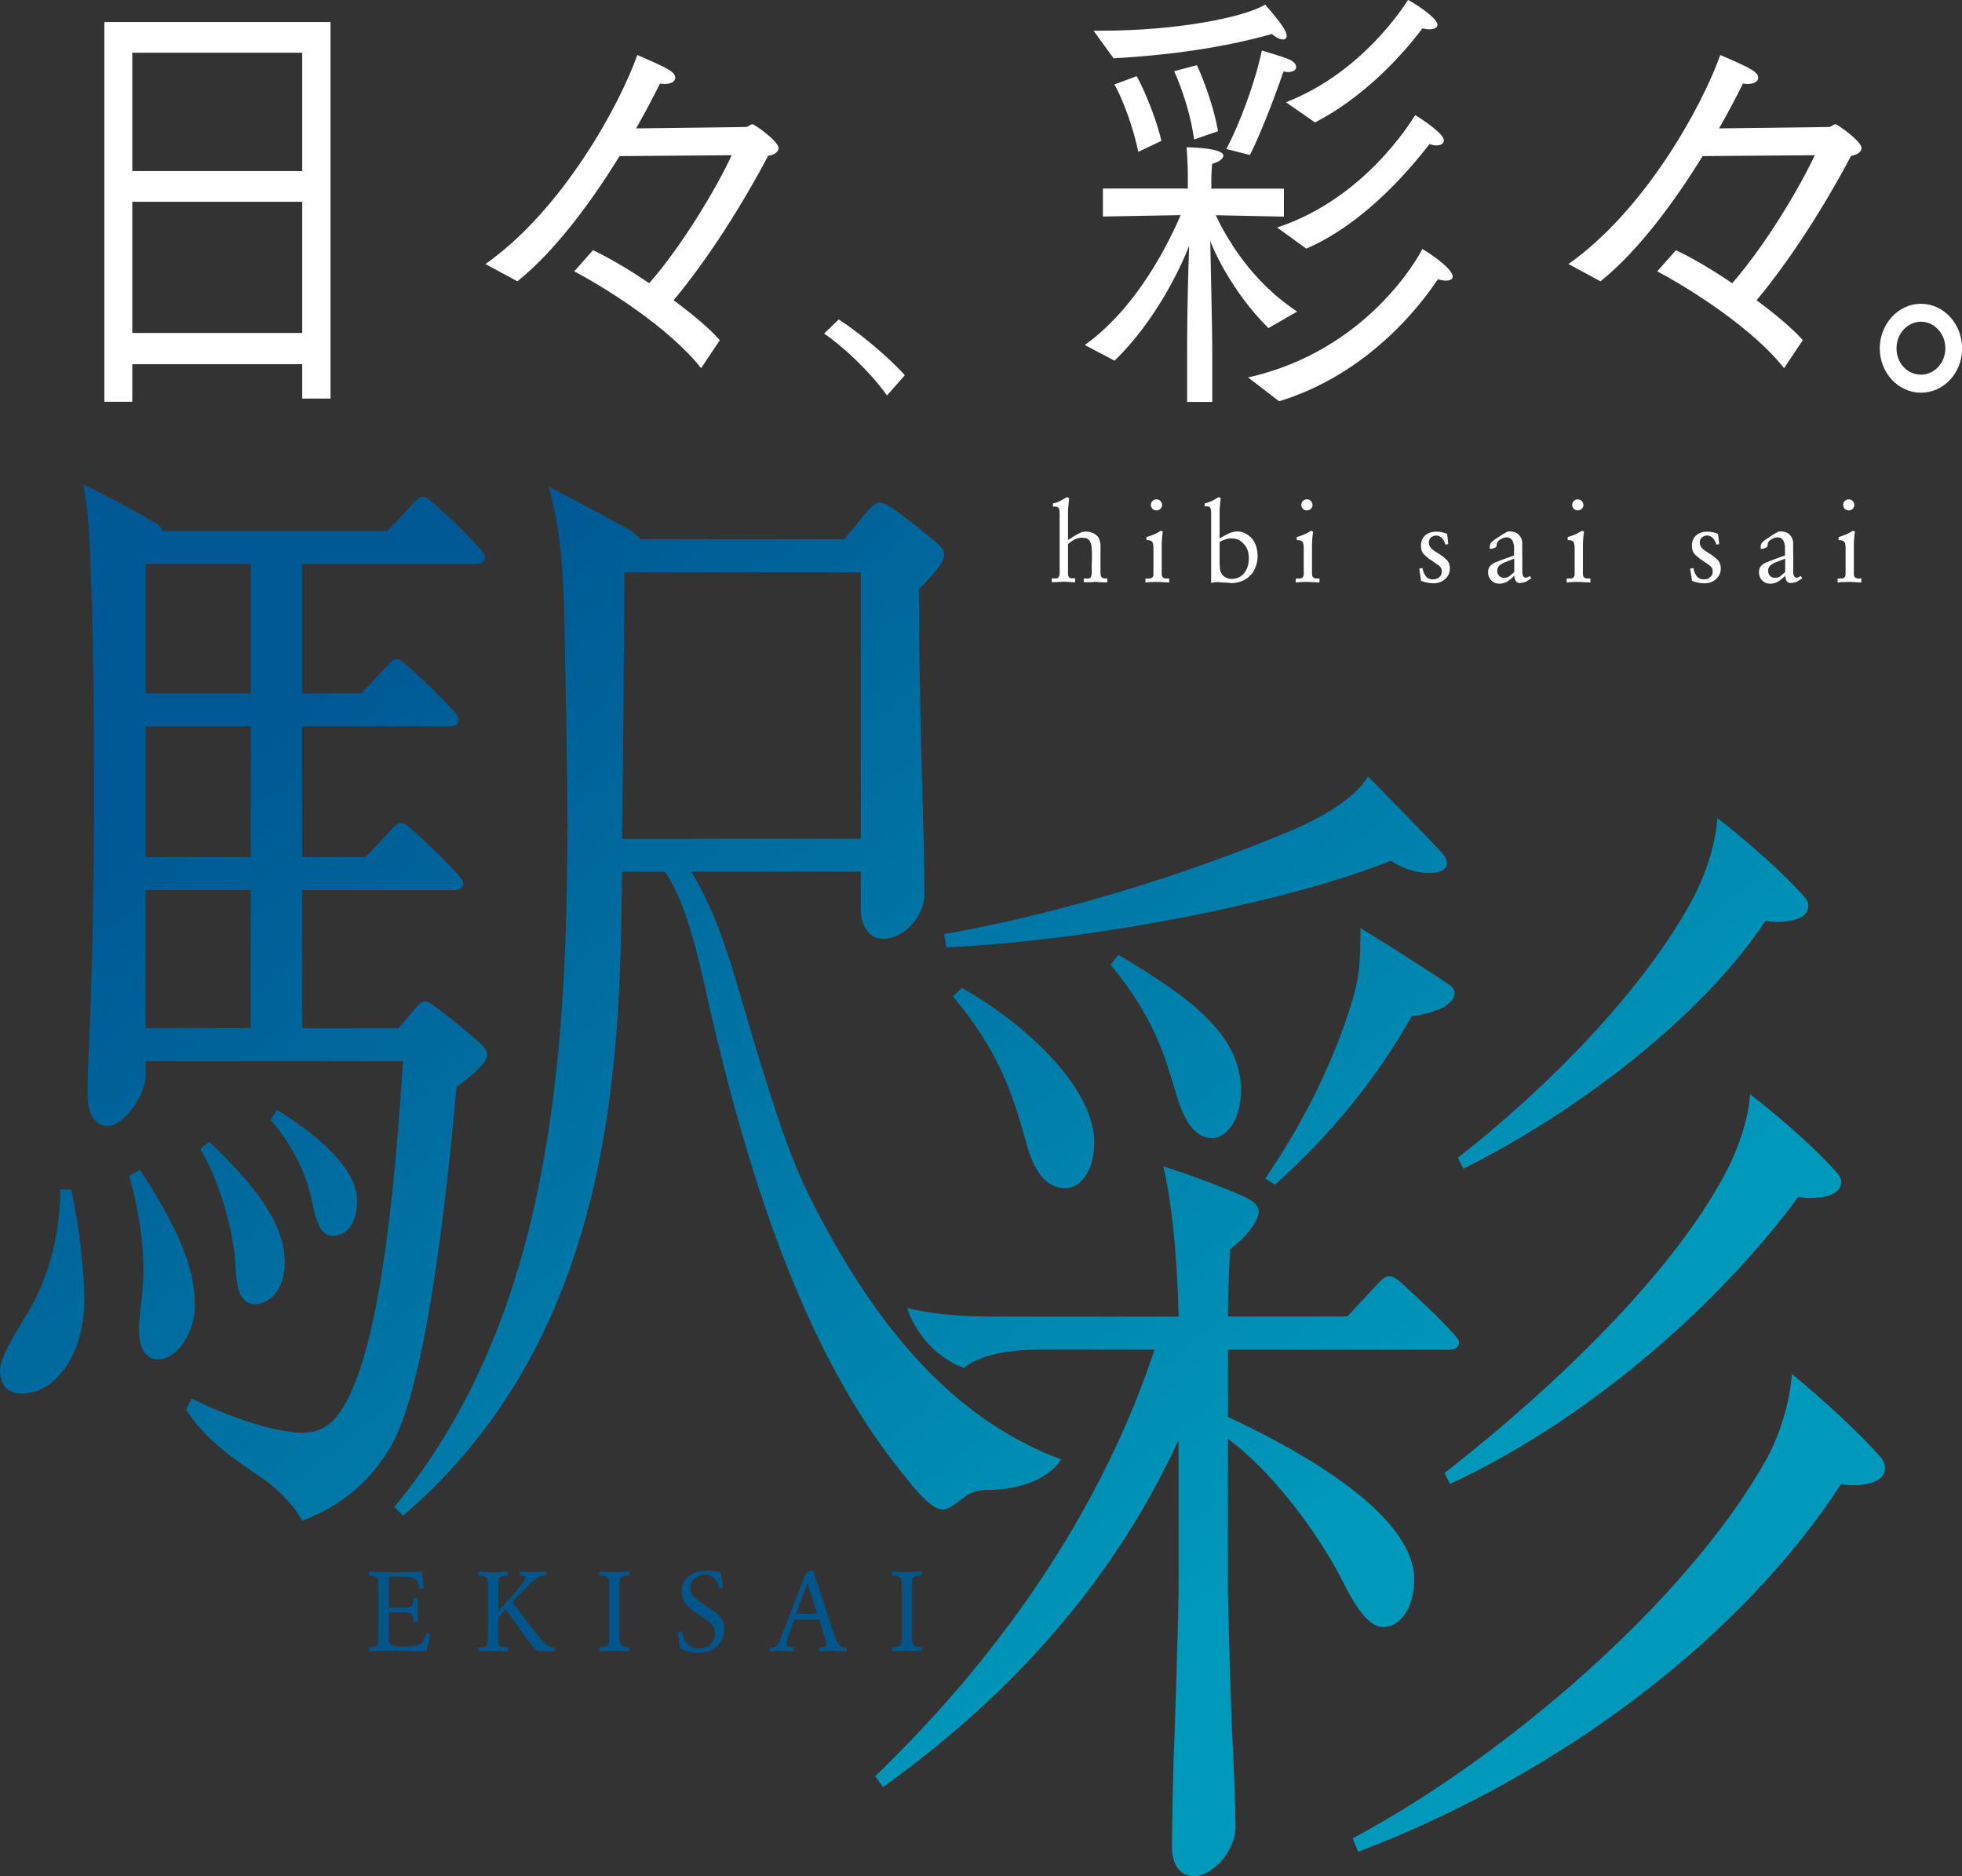
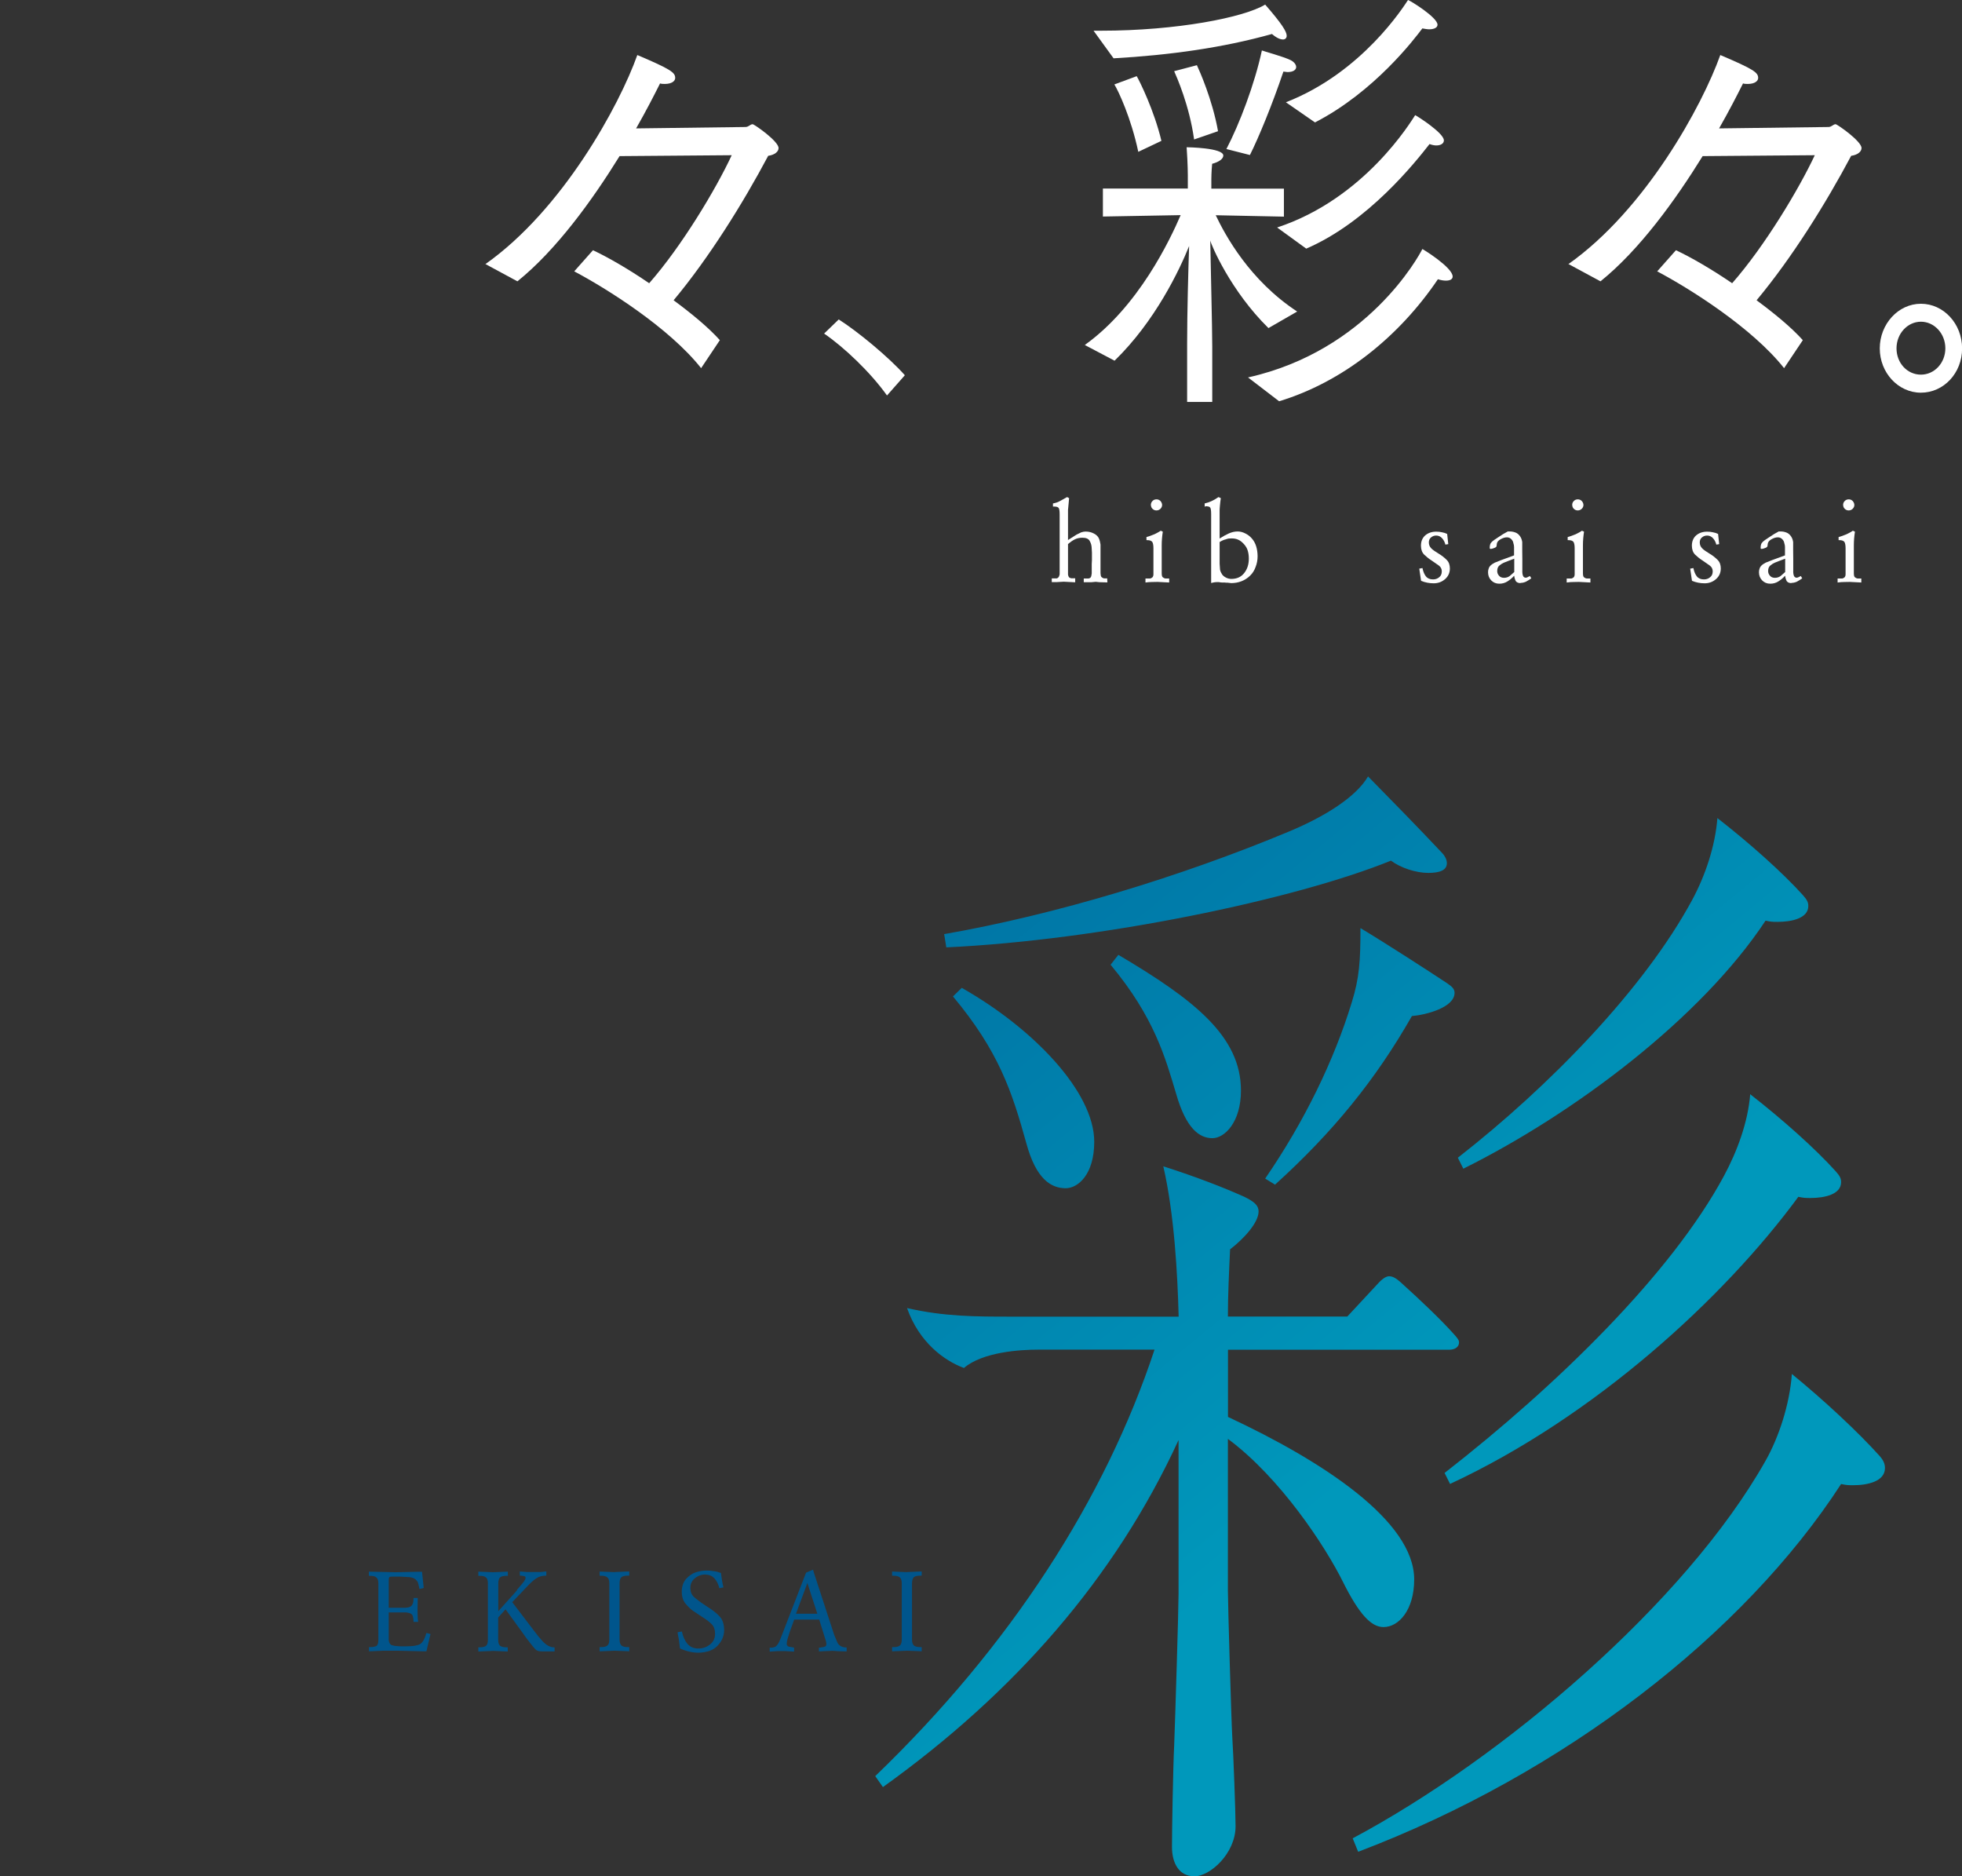
<svg xmlns="http://www.w3.org/2000/svg" xmlns:xlink="http://www.w3.org/1999/xlink" id="_レイヤー_2" data-name="レイヤー_2" viewBox="0 0 196.84 188.2">
  <rect x="0" y="0" width="196.84" height="188.2" fill="#333333" stroke="none" />
  <defs>
    <style>
      .cls-1 {
        fill: #fff;
      }

      .cls-2 {
        fill: url(#_名称未設定グラデーション_70-2);
      }

      .cls-3 {
        fill: #00558c;
      }

      .cls-4 {
        fill: url(#_名称未設定グラデーション_70);
      }
    </style>
    <linearGradient id="_名称未設定グラデーション_70" data-name="名称未設定グラデーション 70" x1="27.78" y1="73.11" x2="108.55" y2="171.19" gradientUnits="userSpaceOnUse">
      <stop offset="0" stop-color="#005994" />
      <stop offset="1" stop-color="#0098bb" />
    </linearGradient>
    <linearGradient id="_名称未設定グラデーション_70-2" data-name="名称未設定グラデーション 70" x1="61.38" y1="45.45" x2="142.14" y2="143.52" xlink:href="#_名称未設定グラデーション_70" />
  </defs>
  <g id="_レイヤー_2-2" data-name="レイヤー_2">
    <g>
-       <path class="cls-1" d="M10.47,2.21h22.69v37.77h-2.84v-3.45H13.27v3.77h-2.8V2.21ZM30.32,17.16V5.29H13.27v11.87h17.05ZM30.32,33.4v-13.16H13.27v13.16h17.05Z" />
      <path class="cls-1" d="M48.69,26.5c7.76-5.47,13.45-15.92,15.25-20.98,3.36,1.43,3.8,1.75,3.8,2.3,0,.32-.36.6-1.04.6-.16,0-.32,0-.48-.05-.6,1.2-1.4,2.76-2.4,4.51,3.76-.05,10.97-.14,10.97-.14.32,0,.48-.28.72-.28.16,0,2.6,1.7,2.6,2.39,0,.37-.4.69-1.04.78-2.52,4.74-5.92,10.21-9.49,14.49,1.8,1.33,3.48,2.71,4.64,4l-1.88,2.81c-3.2-4.05-9.49-8-12.73-9.71l1.88-2.12c1.48.69,3.56,1.89,5.64,3.31,3.28-3.73,6.72-9.48,8.28-12.84l-11.25.09c-2.76,4.46-6.36,9.43-10.25,12.56l-3.24-1.75Z" />
      <path class="cls-1" d="M84.14,32.04c1.85,1.16,5.05,3.8,6.64,5.6l-1.79,2.03c-1.7-2.38-4.34-4.86-6.31-6.21l1.47-1.42Z" />
      <path class="cls-1" d="M108.84,34.6c5.4-3.86,8.56-10.58,9.61-13.02l-7.8.14v-2.81h8.52v-1.33s0-1.15-.12-2.81c.08,0,3.68.05,3.68.83,0,.32-.4.64-1.12.83-.08.83-.08,1.52-.08,1.52v.97h7.28v2.81l-6.84-.14c.96,2.02,3.4,6.53,8.17,9.66l-2.88,1.66c-3.8-3.73-5.76-8.37-5.84-8.79.04,2.48.2,8.74.2,10.63v5.57h-2.52v-5.84c0-3.17.12-7.54.2-9.8-.96,2.39-3.4,7.54-7.48,11.5l-2.96-1.56ZM109.72,3.08h.76c7.6,0,14.33-1.33,16.45-2.62,1.68,1.93,2.16,2.71,2.16,3.13,0,.23-.16.37-.36.37-.28,0-.64-.14-1.12-.55-4.92,1.38-10.25,2.12-15.89,2.44l-2-2.76ZM114.2,15.23c-.72-3.4-2-6.12-2.4-6.76l2.24-.83c.28.46,1.76,3.45,2.48,6.49l-2.32,1.1ZM119.8,13.99c-.48-3.45-1.76-6.3-2-6.85l2.28-.6c.24.51,1.56,3.45,2.12,6.62l-2.4.83ZM123.04,14.95c1.32-2.53,2.84-6.53,3.56-9.89.2.09,2.12.6,2.88.97.36.18.56.46.56.69,0,.28-.28.51-.88.51-.12,0-.28-.05-.4-.05-1.12,3.31-2.48,6.62-3.36,8.37l-2.36-.6ZM125.21,37.86c11.97-2.67,17.13-12.15,17.49-12.88.04,0,3.04,1.84,3.04,2.76,0,.28-.28.41-.68.41-.24,0-.52-.05-.8-.14-3.92,5.8-9.57,10.31-15.93,12.24l-3.12-2.39ZM128.13,22.82c8.81-2.9,13.45-10.67,13.85-11.27.2.09,2.88,1.79,2.88,2.53,0,.32-.32.51-.76.51-.2,0-.44-.05-.68-.14-1.4,1.79-6.16,7.82-12.37,10.49l-2.92-2.12ZM129.01,10.26c7.68-2.99,11.85-9.66,12.25-10.26.28.09,2.96,1.75,2.96,2.48,0,.28-.32.46-.84.46-.2,0-.44-.05-.68-.09-.8,1.06-4.8,6.35-10.77,9.43l-2.92-2.02Z" />
      <path class="cls-1" d="M157.34,26.5c7.76-5.47,13.45-15.92,15.25-20.98,3.36,1.43,3.8,1.75,3.8,2.3,0,.32-.36.6-1.04.6-.16,0-.32,0-.48-.05-.6,1.2-1.4,2.76-2.4,4.51,3.76-.05,10.97-.14,10.97-.14.32,0,.48-.28.72-.28.16,0,2.6,1.7,2.6,2.39,0,.37-.4.69-1.04.78-2.52,4.74-5.92,10.21-9.49,14.49,1.8,1.33,3.48,2.71,4.64,4l-1.88,2.81c-3.2-4.05-9.49-8-12.73-9.71l1.88-2.12c1.48.69,3.56,1.89,5.64,3.31,3.28-3.73,6.72-9.48,8.29-12.84l-11.25.09c-2.76,4.46-6.36,9.43-10.25,12.56l-3.24-1.75Z" />
      <path class="cls-1" d="M192.72,30.47c2.27,0,4.13,2,4.13,4.48s-1.85,4.44-4.13,4.44-4.13-2-4.13-4.44,1.85-4.48,4.13-4.48ZM195.17,34.94c0-1.48-1.11-2.67-2.45-2.67s-2.45,1.19-2.45,2.67,1.08,2.64,2.45,2.64,2.45-1.19,2.45-2.64Z" />
    </g>
    <g>
      <path class="cls-1" d="M105.72,50.81h-.08v-.31c.26-.05.49-.12.68-.23l.74-.41.2.11-.11,1.18v3.02l.85-.54.47-.23c.17-.06.32-.08.45-.08.29,0,.56.06.81.19.25.12.42.29.51.48.09.2.14.41.17.63v2.78c0,.09,0,.17.02.25,0,.11.04.2.1.25.06.06.14.1.24.12h.31l.02.4-.79-.02-.38-.04-.42.04h-.78v-.37h.48c.09-.02.16-.05.21-.11.05-.06.09-.19.11-.4v-.94l.02-.4v-.75c-.01-.16-.02-.28-.02-.35,0-.16-.02-.31-.05-.44s-.09-.26-.16-.39c-.12-.21-.36-.31-.72-.31-.28,0-.54.05-.76.16-.23.11-.45.27-.69.47v3.07c.02.11.05.19.09.25.05.06.13.1.25.12h.38v.4l-1.15-.06-.7.04h-.5v-.37h.47c.07,0,.13-.04.19-.1.06-.06.1-.16.13-.31v-6c0-.34-.03-.56-.1-.66-.07-.1-.23-.14-.5-.14Z" />
      <path class="cls-1" d="M116.44,53.23l.22.1c-.07.46-.11.91-.11,1.36v2.8c0,.21.03.35.1.41.07.06.16.11.28.13h.37v.4l-1.16-.06c-.18,0-.37,0-.57.01-.2,0-.42.02-.65.05v-.4h.47c.07-.02.15-.05.22-.11.07-.07.11-.18.11-.31v-2.62c0-.29-.04-.5-.11-.62-.08-.12-.25-.19-.51-.19h-.08v-.31c.24-.06.47-.15.72-.25.16-.07.29-.13.39-.19.1-.05.21-.12.33-.2ZM115.46,50.67c0-.16.05-.3.16-.41.11-.12.25-.17.41-.17s.29.06.4.17c.1.12.16.25.16.4,0,.14-.06.27-.17.38-.12.11-.25.16-.4.16s-.27-.05-.38-.15c-.11-.1-.17-.23-.17-.38Z" />
      <path class="cls-1" d="M120.94,50.81h-.08v-.31c.26-.06.48-.14.68-.23.2-.09.44-.22.71-.41l.23.11c-.03.2-.06.42-.08.65-.02.24-.04.41-.04.52v2.88c.32-.21.63-.38.92-.51.29-.13.59-.2.89-.2.26,0,.52.07.77.2.25.12.47.29.66.51.19.22.34.49.43.79s.14.64.14.99c0,.38-.07.74-.2,1.07-.12.34-.3.63-.55.87-.24.24-.53.43-.86.56-.33.13-.68.19-1.04.19l-.35-.04c-.14,0-.24,0-.3-.02h-.29c-.13-.01-.22-.02-.29-.04-.18,0-.3,0-.38.01-.08,0-.21.04-.4.08v-6.9c0-.36-.03-.58-.1-.67-.05-.09-.21-.13-.48-.13ZM122.58,57.58c.1.15.24.27.42.36.18.09.36.13.54.13.54,0,.97-.19,1.28-.58.31-.39.47-.87.47-1.45,0-.31-.04-.6-.13-.87s-.27-.53-.55-.78c-.28-.25-.61-.38-1.01-.38-.15,0-.26,0-.33.01-.07,0-.17.04-.29.08-.1.02-.2.06-.3.1-.1.04-.2.1-.32.17v2.17l.04.58c.02.15.09.31.19.46Z" />
-       <path class="cls-1" d="M131.52,53.23l.22.1c-.07.46-.11.91-.11,1.36v2.8c0,.21.03.35.1.41.07.06.16.11.28.13h.37v.4l-1.16-.06c-.18,0-.37,0-.57.01-.2,0-.42.02-.65.05v-.4h.47c.07-.02.15-.05.22-.11.07-.07.11-.18.11-.31v-2.62c0-.29-.04-.5-.11-.62-.08-.12-.25-.19-.51-.19h-.08v-.31c.24-.06.47-.15.72-.25.16-.07.29-.13.39-.19.1-.05.21-.12.33-.2ZM130.55,50.67c0-.16.05-.3.16-.41.11-.12.25-.17.41-.17s.29.06.4.17c.1.12.16.25.16.4,0,.14-.06.27-.17.38-.12.11-.25.16-.4.16s-.27-.05-.38-.15c-.11-.1-.17-.23-.17-.38Z" />
      <path class="cls-1" d="M145.01,54.62c-.06-.23-.16-.44-.32-.62-.16-.18-.36-.28-.6-.28-.2,0-.37.06-.52.19-.15.12-.22.29-.22.5,0,.23.08.42.23.58s.4.33.73.53c.34.2.61.42.83.64.22.22.32.51.32.86,0,.43-.16.79-.48,1.07-.32.28-.7.42-1.14.42s-.87-.08-1.27-.25l-.18-1.22.32-.06c.07.36.19.64.35.84.16.2.4.3.71.3.24,0,.45-.07.62-.22.18-.14.26-.34.26-.59,0-.23-.09-.42-.28-.57l-.73-.51c-.29-.18-.54-.39-.77-.61-.21-.22-.31-.52-.31-.89,0-.42.14-.77.43-1.03.3-.25.66-.37,1.1-.37.21,0,.4.02.57.06s.27.06.29.07c.11.05.19.08.24.1l.11,1.02-.3.05Z" />
      <path class="cls-1" d="M152.54,58.49c-.2,0-.36-.06-.46-.19-.07-.12-.13-.3-.17-.55-.21.24-.45.43-.69.58s-.51.22-.8.22c-.33,0-.59-.11-.81-.33-.21-.22-.32-.49-.32-.82,0-.14.02-.27.07-.39.04-.12.12-.23.23-.33.06-.05.11-.09.15-.11.04-.03.11-.07.22-.13l.66-.26,1.28-.47v-.83c0-.12-.02-.26-.07-.4-.02-.15-.09-.28-.21-.4-.12-.12-.26-.18-.44-.18-.19,0-.4.06-.63.19-.23.13-.36.28-.38.47l-.02.18c0,.1-.09.18-.24.23-.15.06-.27.09-.35.09-.04,0-.07-.01-.1-.04v-.15c.01-.18.05-.31.11-.4.06-.09.17-.19.34-.31l.48-.32.4-.26.48-.27h.22c.19,0,.38.04.56.11s.33.2.45.37c.12.17.19.37.22.59v.83s.01.91.01.91v1.09c-.01.22.01.39.06.53s.15.21.3.21c.06,0,.16-.04.3-.12l.1-.05.14.23c-.1.07-.18.13-.25.17-.07.04-.17.1-.29.17-.18.08-.37.12-.54.12ZM150.47,56.69c-.18.13-.26.32-.26.59,0,.18.06.34.19.48.12.14.29.2.49.2.22,0,.4-.06.56-.17l.47-.41v-1.34l-.58.22-.48.19c-.14.06-.26.14-.38.24Z" />
      <path class="cls-1" d="M158.7,53.23l.22.1c-.07.46-.11.91-.11,1.36v2.8c0,.21.03.35.1.41.07.06.16.11.28.13h.37v.4l-1.16-.06c-.18,0-.37,0-.57.01-.2,0-.42.02-.65.05v-.4h.47c.07-.02.15-.05.22-.11.07-.07.11-.18.11-.31v-2.62c0-.29-.04-.5-.11-.62-.08-.12-.25-.19-.51-.19h-.08v-.31c.24-.06.47-.15.72-.25.16-.07.29-.13.39-.19.1-.05.21-.12.33-.2ZM157.73,50.67c0-.16.05-.3.16-.41.11-.12.25-.17.41-.17s.29.06.4.17c.1.12.16.25.16.4,0,.14-.06.27-.17.38-.12.11-.25.16-.4.16s-.27-.05-.38-.15c-.11-.1-.17-.23-.17-.38Z" />
      <path class="cls-1" d="M172.19,54.62c-.06-.23-.16-.44-.32-.62-.16-.18-.36-.28-.6-.28-.2,0-.37.06-.52.19-.15.12-.22.29-.22.5,0,.23.08.42.23.58s.4.33.73.53c.34.2.61.42.83.64.22.22.32.51.32.86,0,.43-.16.79-.48,1.07-.32.28-.7.42-1.14.42s-.87-.08-1.27-.25l-.18-1.22.32-.06c.07.36.19.64.35.84.16.2.4.3.71.3.24,0,.45-.07.62-.22.18-.14.26-.34.26-.59,0-.23-.09-.42-.28-.57l-.73-.51c-.29-.18-.54-.39-.77-.61-.21-.22-.31-.52-.31-.89,0-.42.14-.77.43-1.03.3-.25.66-.37,1.1-.37.21,0,.4.02.57.06s.27.06.29.07c.11.05.19.08.24.1l.11,1.02-.3.05Z" />
      <path class="cls-1" d="M179.72,58.49c-.2,0-.36-.06-.46-.19-.07-.12-.13-.3-.17-.55-.21.24-.45.43-.69.58s-.51.22-.8.22c-.33,0-.59-.11-.81-.33-.21-.22-.32-.49-.32-.82,0-.14.02-.27.07-.39.04-.12.12-.23.23-.33.06-.05.11-.09.15-.11.04-.03.11-.07.22-.13l.66-.26,1.28-.47v-.83c0-.12-.02-.26-.07-.4-.02-.15-.09-.28-.21-.4-.12-.12-.26-.18-.44-.18-.19,0-.4.06-.63.19-.23.13-.36.28-.38.47l-.02.18c0,.1-.09.18-.24.23-.15.06-.27.09-.35.09-.04,0-.07-.01-.1-.04v-.15c.01-.18.05-.31.11-.4.06-.09.17-.19.34-.31l.48-.32.4-.26.48-.27h.22c.19,0,.38.04.56.11s.33.2.45.37c.12.17.19.37.22.59v.83s.01.91.01.91v1.09c-.01.22.01.39.06.53s.15.21.3.21c.06,0,.16-.04.3-.12l.1-.05.14.23c-.1.07-.18.13-.25.17-.07.04-.17.1-.29.17-.18.08-.37.12-.54.12ZM177.65,56.69c-.18.13-.26.32-.26.59,0,.18.06.34.19.48.12.14.29.2.49.2.22,0,.4-.06.56-.17l.47-.41v-1.34l-.58.22-.48.19c-.14.06-.26.14-.38.24Z" />
      <path class="cls-1" d="M185.88,53.23l.22.1c-.07.46-.11.91-.11,1.36v2.8c0,.21.03.35.1.41.07.06.16.11.28.13h.37v.4l-1.16-.06c-.18,0-.37,0-.57.01-.2,0-.42.02-.65.05v-.4h.47c.07-.02.15-.05.22-.11.07-.07.11-.18.11-.31v-2.62c0-.29-.04-.5-.11-.62-.08-.12-.25-.19-.51-.19h-.08v-.31c.24-.06.47-.15.72-.25.16-.07.29-.13.39-.19.1-.05.21-.12.33-.2ZM184.91,50.67c0-.16.05-.3.16-.41.11-.12.25-.17.41-.17s.29.06.4.17c.1.12.16.25.16.4,0,.14-.06.27-.17.38-.12.11-.25.16-.4.16s-.27-.05-.38-.15c-.11-.1-.17-.23-.17-.38Z" />
    </g>
    <g>
      <path class="cls-3" d="M41.73,158.46c-.16-.14-.37-.23-.64-.26l-.95-.05h-.72c-.15,0-.26,0-.32.03-.06.02-.1.13-.1.32v2.77h1.7c.08-.02.14-.02.17-.02.16-.02.28-.07.36-.13s.14-.15.19-.28.07-.31.07-.55h.42l-.02,1.21c0,.17,0,.35.01.55,0,.2.02.41.05.64h-.46c0-.22-.02-.4-.06-.52-.03-.15-.11-.25-.22-.31s-.27-.09-.46-.12h-1.75v2.79c.02.12.05.22.09.3.04.08.11.14.19.19l.34.08.53.04h.62c.66,0,1.11-.07,1.37-.22s.47-.52.64-1.12l.41.11-.41,1.73h-.35l-2.56-.06h-1.37s-1.48.06-1.48.06v-.42h.12c.24,0,.44-.03.59-.1.16-.07.23-.29.23-.65v-5.64c0-.28-.06-.48-.19-.59-.13-.12-.34-.17-.64-.17h-.12v-.42l2.68.06,2.35-.05h.3s.17,1.63.17,1.63l-.42.1-.14-.58c-.03-.13-.11-.24-.23-.34Z" />
      <path class="cls-3" d="M51.85,159.49l.57-.67c.06-.06.13-.15.2-.27.07-.12.11-.21.11-.27,0-.1-.05-.16-.14-.18l-.31-.05h-.13v-.42l.73.06h1.34l.59-.06v.42c-.41,0-.75.09-1.02.28-.28.18-.61.49-1.01.92l-1.39,1.46,2.2,2.89c.31.42.58.74.8.98s.43.41.62.51c.19.1.4.16.63.16v.4h-1.26c-.25,0-.43-.04-.54-.11-.11-.07-.27-.24-.47-.5l-.56-.72-.34-.48-1.75-2.41-.74.82v2.23c0,.28.06.48.18.6.13.1.34.16.64.16h.14v.42l-1.45-.06-1.5.06v-.42h.14c.3,0,.51-.05.63-.15s.19-.3.19-.61v-5.64c0-.3-.06-.5-.19-.61s-.33-.16-.63-.16h-.14v-.42l1.48.06,1.48-.06v.42h-.14c-.3,0-.51.05-.63.15s-.19.31-.19.62v2.78l1.41-1.57.48-.54Z" />
      <path class="cls-3" d="M61.67,157.69l1.46-.06v.42h-.14c-.3,0-.52.05-.64.15s-.19.31-.19.62v5.64c0,.28.06.48.19.6.13.1.34.16.64.16h.14v.42l-.38-.02-1.09-.04-1.5.06v-.42h.14c.29,0,.5-.05.64-.16.06-.05.11-.12.14-.22s.05-.22.05-.38v-5.64c0-.28-.06-.48-.19-.59-.13-.12-.34-.17-.64-.17h-.14v-.42l1.51.06Z" />
      <path class="cls-3" d="M70.82,157.93c-.42,0-.78.12-1.09.37-.31.24-.47.57-.47.99,0,.37.12.67.36.9.14.12.3.25.5.4s.45.32.75.52c.6.37,1.05.72,1.34,1.05.3.33.44.79.44,1.37,0,.28-.06.56-.18.85-.12.26-.29.5-.5.72s-.5.4-.85.52c-.08.02-.22.06-.43.1s-.41.06-.62.06c-.59,0-1.21-.14-1.85-.43l-.11-.87-.11-.58-.02-.17.43-.08c.11.52.3.93.56,1.24s.63.47,1.09.47.84-.14,1.18-.41.5-.63.5-1.06-.11-.74-.34-.97c-.22-.23-.54-.47-.94-.72l-.92-.61c-.22-.15-.46-.38-.73-.69-.27-.31-.41-.72-.41-1.24s.15-.98.45-1.3c.3-.32.62-.54.97-.65.34-.11.71-.17,1.09-.17.27,0,.5.02.68.06.21.02.46.08.74.18.05.47.13.96.25,1.45l-.41.08c-.1-.4-.26-.73-.49-.98-.23-.25-.53-.38-.89-.38Z" />
      <path class="cls-3" d="M81.62,157.65l1.74,5.33.33,1.01.31.74c.14.31.4.48.78.52h.16v.4l-.82-.02-.59-.04-.97.04-.4.02v-.38h.12c.07-.02.15-.03.24-.04.09-.01.17-.04.26-.07s.13-.14.13-.29l-.05-.26-.67-2.15h-2.51l-.44,1.21-.23.73c-.05.21-.08.37-.08.48,0,.15.07.24.2.29l.54.1v.4l-.85-.05h-.41s-.42,0-.42,0l-.77.05v-.4h.29l.24-.07c.07-.02.16-.11.28-.26.1-.15.19-.35.29-.6l2.29-5.92.26-.67.7-.3.07.23ZM79.87,161.87h2.13l-1-3.08-1.14,3.08Z" />
      <path class="cls-3" d="M91.01,157.69l1.46-.06v.42h-.14c-.3,0-.52.05-.64.15s-.19.31-.19.62v5.64c0,.28.06.48.19.6.13.1.34.16.64.16h.14v.42l-.38-.02-1.09-.04-1.5.06v-.42h.14c.29,0,.5-.05.64-.16.06-.05.11-.12.14-.22s.05-.22.05-.38v-5.64c0-.28-.06-.48-.19-.59-.13-.12-.34-.17-.64-.17h-.14v-.42l1.51.06Z" />
    </g>
-     <path class="cls-4" d="M6.04,119.31h1.1c.88,3.92,1.32,8.58,1.32,10.91,0,3.06-.77,5.64-2.31,7.48-1.1,1.35-2.42,2.08-4.06,2.08-1.21,0-2.09-.74-2.09-2.33,0-1.23,1.43-3.55,2.86-5.88,1.87-3.19,3.19-7.48,3.19-12.26ZM30.32,152.53c-.88-1.59-2.53-3.31-4.39-4.53-2.09-1.35-5.6-3.8-7.25-6.62l.55-1.1c2.86,1.47,8.02,3.43,11.1,3.43,2.2,0,3.3-1.1,4.39-3.06,3.52-6.37,4.94-22.06,5.71-34.2H14.61v1.47c0,1.96-2.2,5.03-3.85,5.03-1.1,0-1.98-1.1-1.98-3.19,0-1.47.11-4.29.22-6.74.33-7.97.44-16.42.44-24.15,0-8.7-.11-16.42-.33-21.2-.11-3.55-.22-6.62-.77-9.07,3.08,1.47,4.83,2.45,7.14,3.8.44.24.66.49.88.86h22.52l2.53-2.7c.33-.37.66-.73.99-.73s.66.24,1.21.73c1.1.98,3.08,2.82,4.61,4.54.33.37.44.61.44.86,0,.37-.44.61-.77.61h-17.58v12.99h5.93l2.53-2.7c.33-.37.66-.74.99-.74s.66.24,1.21.74c1.1.98,3.08,2.82,4.61,4.53.33.37.44.61.44.86,0,.37-.44.61-.77.61h-14.94v13.12h6.37l2.53-2.7c.33-.37.66-.73.99-.73s.66.24,1.21.73c1.1.98,3.08,2.82,4.61,4.54.33.37.44.61.44.86,0,.37-.44.61-.77.61h-15.38v13.85h9.67l1.76-2.08c.22-.24.55-.61.88-.61s.66.24,1.32.74c1.65,1.23,2.64,2.08,4.06,3.31.66.61.88.86.88,1.35,0,.86-2.09,2.45-3.08,3.19-1.1,12.38-3.19,30.27-6.59,36.04-2.09,3.55-4.83,5.88-8.9,7.48ZM14.39,127.52c0-2.94-.44-6.13-1.43-9.56l1.1-.61c3.63,5.64,5.49,9.56,5.49,13.61,0,2.57-1.65,5.39-3.74,5.39-1.43,0-1.87-1.59-1.87-2.94,0-.86.11-1.72.22-2.57.11-1.1.22-2.21.22-3.31ZM14.61,69.55h10.55v-12.99h-10.55v12.99ZM14.61,85.97h10.55v-13.12h-10.55v13.12ZM25.16,103.13v-13.85h-10.55v13.85h10.55ZM20.11,115.26l.88-.74c4.61,4.41,7.58,8.21,7.58,12.13,0,2.94-1.76,4.17-2.97,4.17-1.43,0-1.87-1.35-1.98-3.92-.11-2.57-1.21-7.72-3.52-11.64ZM27.14,112.32l.66-.98c4.94,3.06,8.02,6.25,8.02,9.07,0,3.06-1.65,3.55-2.42,3.55-1.43,0-1.76-1.84-2.2-3.92-.44-1.96-1.54-4.78-4.06-7.72ZM66.69,87.44h-4.28c-.22,17.77-.33,46.09-21.97,64.59l-.88-.86c14.94-18.14,17.36-42.41,17.36-68.15,0-7.23-.22-16.91-.33-21.82-.11-5.15-.55-8.82-1.54-12.38,3.85,1.96,6.48,3.43,8.02,4.29.44.24.88.61,1.21.98h20.44l2.2-2.7c.55-.61.99-.98,1.32-.98.44,0,.99.37,1.54.74,1.65,1.23,2.64,1.96,4.06,3.19.44.37.88.74.88,1.35,0,.74-1.21,2.08-2.53,3.43,0,7.11.22,15.57.33,19.61.11,3.8.22,8.21.22,11.03,0,1.96-1.87,4.41-4.18,4.41-1.65,0-2.2-1.84-2.2-2.82v-3.92h-17.03c1.98,3.06,3.63,7.84,4.61,11.28,3.19,10.91,5.05,16.92,7.47,21.7,5.6,11.03,13.18,21.57,25.05,25.98-1.32,2.08-4.39,3.06-7.36,3.06-1.1,0-1.76.25-2.53.86-.77.61-1.43,1.1-1.98,1.1-.88,0-1.98-.86-5.05-4.9-7.91-10.3-13.95-25.62-18.68-46.94-.77-3.43-2.09-9.32-4.18-12.14ZM86.36,84.13v-26.72h-23.73c0,5.64-.11,18.51-.22,26.72h23.95Z" />
    <path class="cls-2" d="M119.78,188.2c-1.43,0-2.2-1.23-2.2-2.94s.11-7.97.22-10.17c.11-2.82.44-13.73.44-15.2v-15.44c-6.37,13.85-16.48,25.37-29.66,34.81l-.77-1.1c13.62-13.11,23.07-27.82,28.02-42.78h-11.65c-1.87,0-5.6.24-7.47,1.84-1.98-.73-4.5-2.57-5.71-6.01,3.74.86,6.92.86,10.44.86h16.81c-.11-4.29-.44-10.3-1.54-15.08,3.41,1.1,5.93,2.08,8.13,3.06.99.49,1.43.86,1.43,1.47,0,1.1-1.43,2.7-2.86,3.8-.11,2.33-.22,4.66-.22,6.74h11.98l3.19-3.43c.22-.24.66-.61.99-.61s.66.12,1.32.74c1.76,1.59,3.84,3.55,5.16,5.03.33.37.55.61.55.86,0,.49-.44.74-.99.74h-22.19v6.74c9.45,4.41,18.68,10.42,18.68,16.3,0,3.06-1.54,4.78-3.08,4.78-1.21,0-2.42-1.23-4.07-4.54-1.76-3.55-6.26-10.42-11.54-14.34v15.2c0,1.23.33,12.75.44,14.71.11,1.59.33,7.6.33,8.95,0,2.7-2.53,5.03-4.17,5.03ZM94.73,93.7c11.21-1.96,23.73-5.76,34.61-10.3,3.52-1.47,6.7-3.43,7.91-5.52,2.53,2.57,5.05,5.15,7.47,7.72.22.24.44.61.44.98,0,.74-.77.98-1.87.98-1.21,0-2.75-.49-3.74-1.23-9.67,3.92-29.12,7.97-44.61,8.7l-.22-1.35ZM95.61,99.95l.88-.86c7.14,4.04,13.29,10.42,13.29,15.44,0,3.31-1.65,4.66-2.86,4.66-1.43,0-2.97-.86-3.96-4.54-1.43-5.15-2.75-9.19-7.36-14.71ZM111.43,96.76l.77-.98c7.69,4.54,12.3,8.21,12.3,13.61,0,3.19-1.65,4.78-2.86,4.78-1.32,0-2.64-.98-3.63-4.41-1.1-3.68-2.2-7.72-6.59-12.99ZM136.48,93.09c2.86,1.72,6.81,4.29,8.68,5.52.55.37.77.61.77.98,0,1.47-2.86,2.21-4.28,2.33-3.63,6.37-7.91,11.64-13.73,16.91l-.99-.61c3.96-5.76,6.92-11.89,8.68-17.65.77-2.45.88-4.17.88-7.48ZM179.77,137.82c3.3,2.7,6.7,5.88,8.79,8.21.44.49.55.86.55,1.23,0,1.35-1.76,1.72-3.19,1.72-.44,0-.66,0-1.21-.12-9.78,15.08-27.8,29.05-48.45,36.89l-.55-1.35c15.16-8.09,33.4-23.66,41.42-37.87,1.32-2.33,2.42-5.64,2.64-8.7ZM175.59,109.76c3.3,2.57,6.59,5.52,8.57,7.72.44.49.55.74.55,1.1,0,1.23-1.65,1.59-3.08,1.59-.44,0-.66,0-1.21-.12-7.47,10.17-20.44,22.06-34.94,28.8l-.55-1.1c11.32-8.82,22.74-19.98,28.02-29.78,1.32-2.45,2.42-5.39,2.64-8.21ZM146.26,116.13c9.12-7.11,18.68-16.91,23.51-25.86,1.32-2.45,2.31-5.39,2.53-8.21,3.3,2.57,6.59,5.52,8.57,7.72.44.49.55.74.55,1.1,0,1.23-1.65,1.59-3.08,1.59-.44,0-.66,0-1.21-.12-6.48,9.81-19.23,19.37-30.32,24.88l-.55-1.1Z" />
  </g>
</svg>